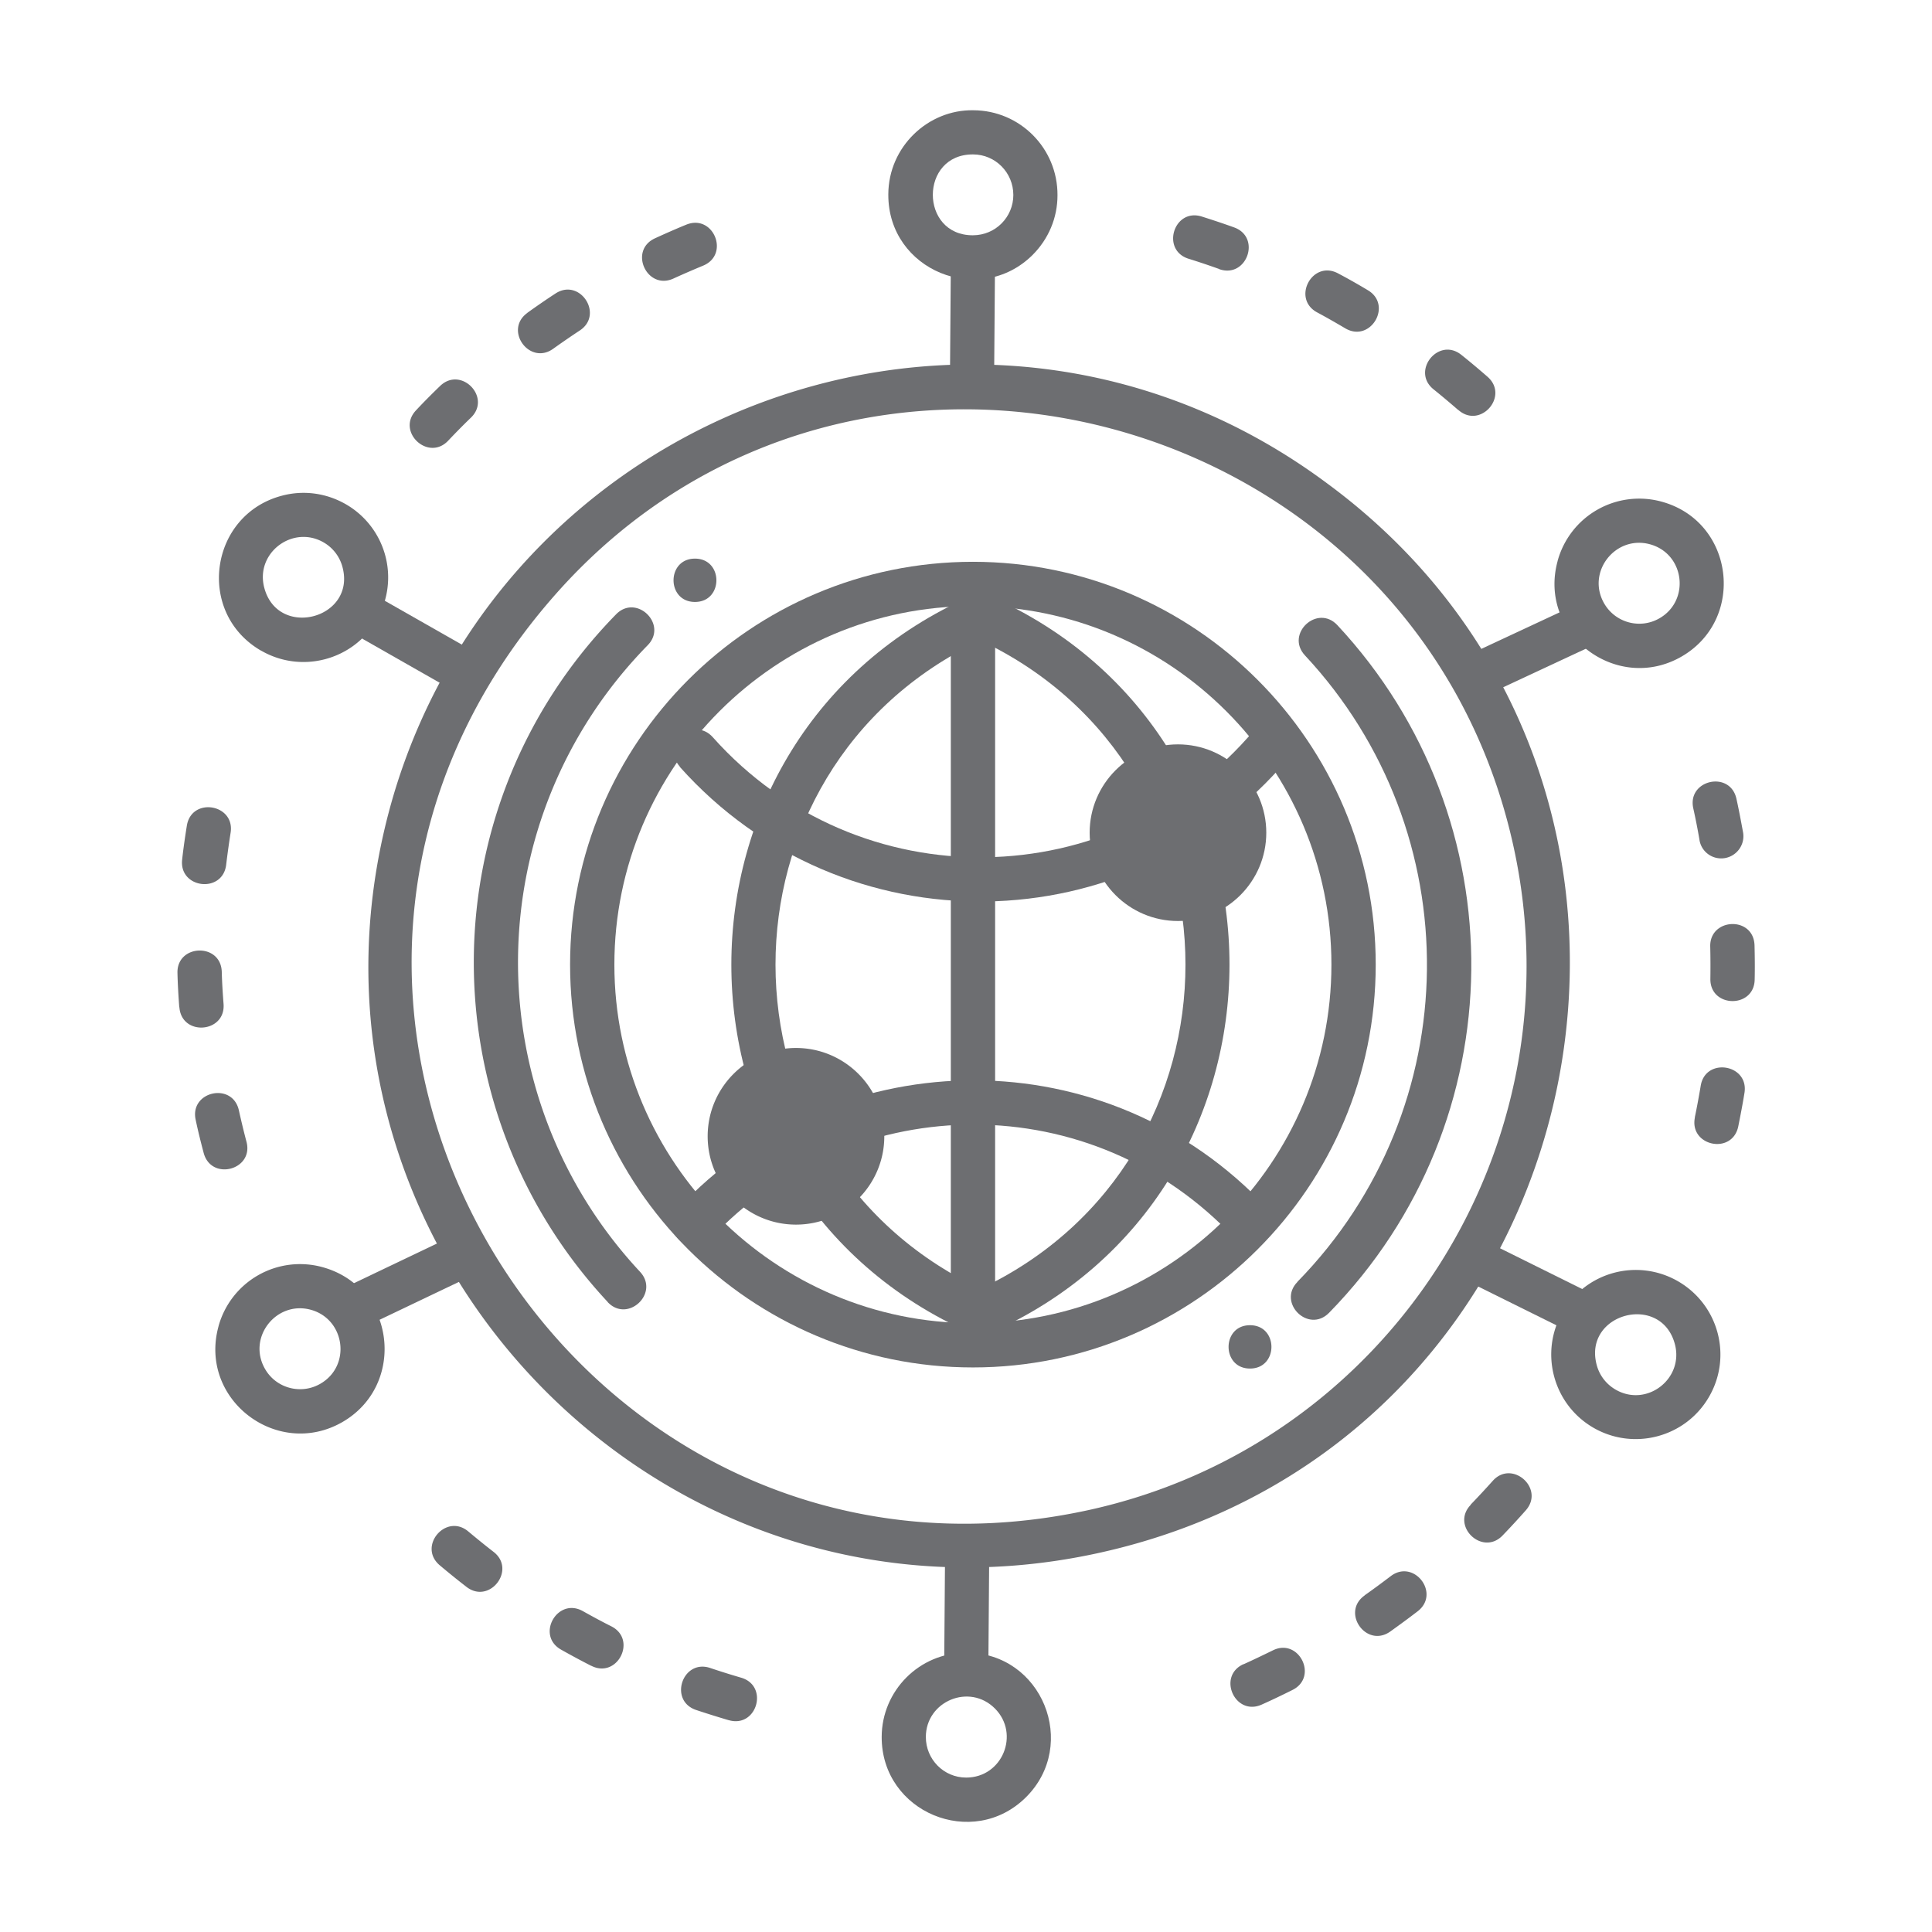
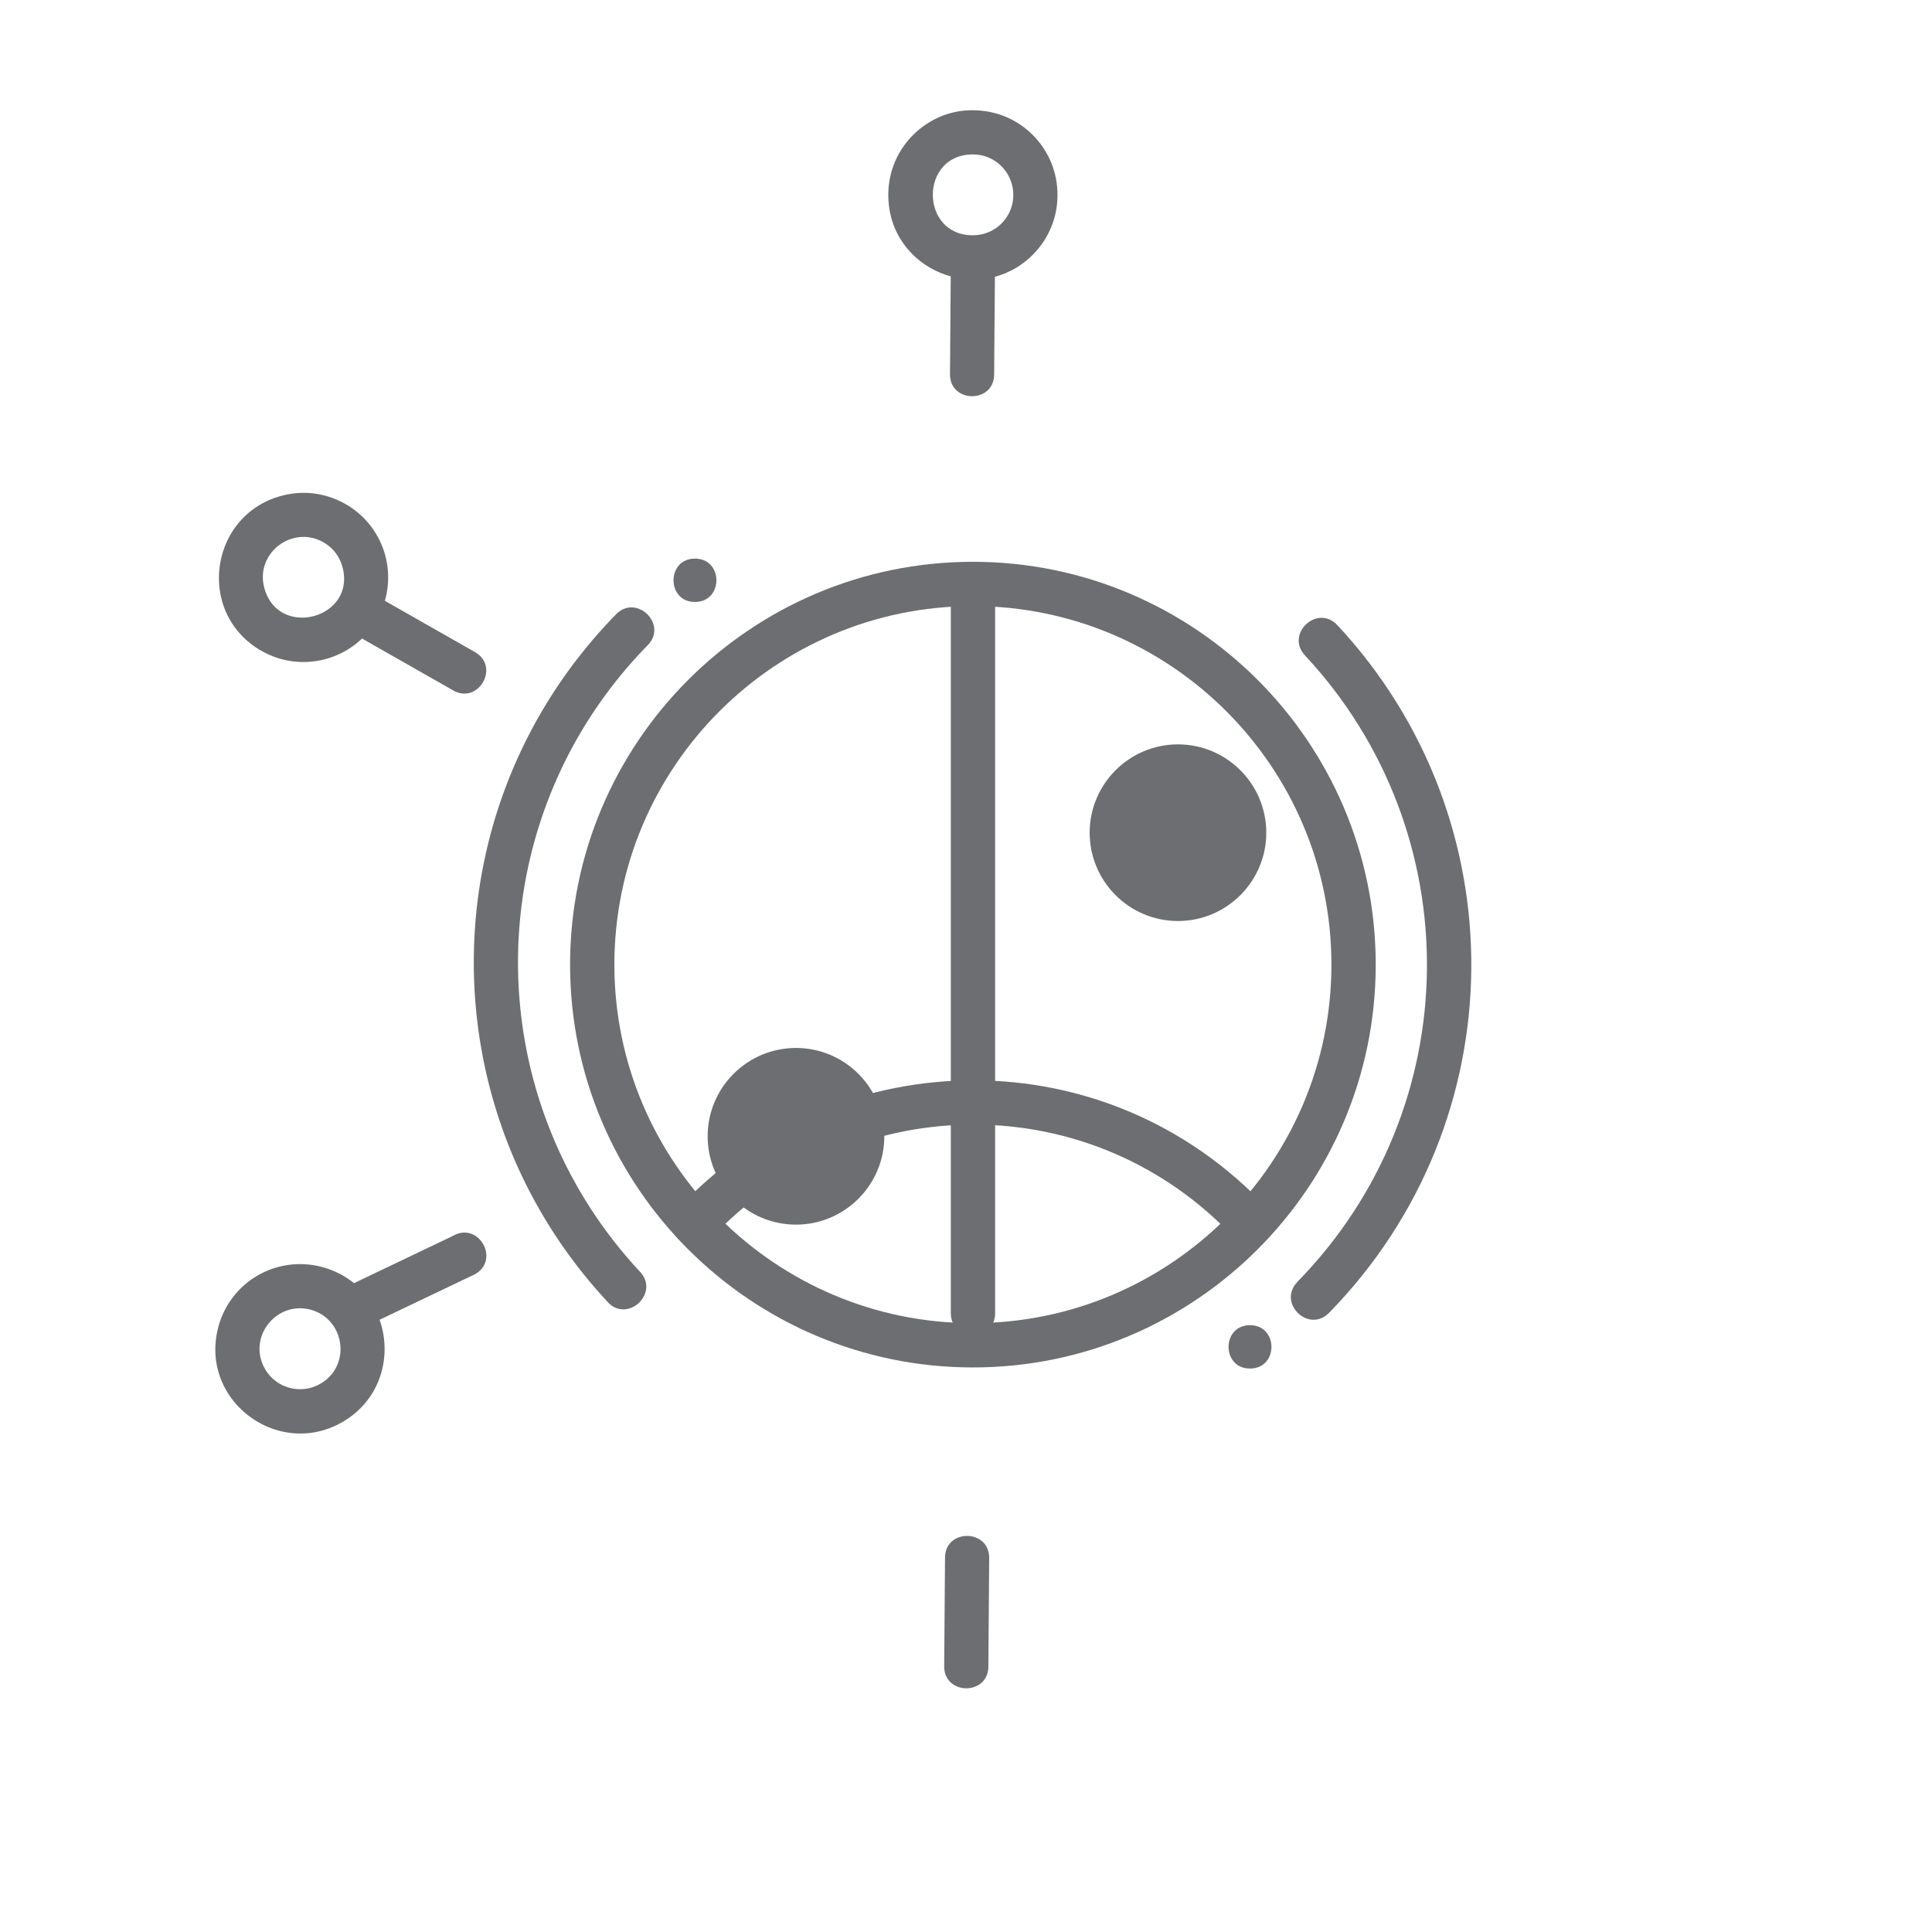
<svg xmlns="http://www.w3.org/2000/svg" id="a" viewBox="0 0 140 140">
  <defs>
    <style>.c{fill:#6d6e71}</style>
  </defs>
  <path class="c" d="M94.01 92.89c12.36-12.63 12.5-32.59.55-45.4-1.44-1.55.9-3.74 2.35-2.19 13.11 14.06 12.97 35.96-.6 49.83-1.49 1.52-3.77-.73-2.29-2.24Z" />
  <path class="c" d="M70.5 99.09C54.4 99.09 41.31 86 41.31 69.9S54.4 40.71 70.5 40.71 99.69 53.8 99.69 69.9 86.6 99.09 70.5 99.09Zm0-55.17c-14.33 0-25.98 11.66-25.98 25.98S56.18 95.88 70.5 95.88 96.48 84.23 96.48 69.9 84.82 43.92 70.5 43.92Z" />
-   <path class="c" d="M70.4 96.62c-23.23-10.23-23.18-43.24 0-53.44.41-.18.88-.18 1.29 0 23.23 10.23 23.18 43.24 0 53.44-.41.18-.88.18-1.29 0Zm.65-50.21c-19.82 9.38-19.79 37.62 0 46.98 19.82-9.38 19.79-37.62 0-46.98Z" />
  <path class="c" d="M68.9 95.15V42.31c0-2.12 3.21-2.12 3.21 0v52.84c0 2.12-3.21 2.12-3.21 0Z" />
-   <path class="c" d="M49.27 55.56c-1.41-1.58.98-3.72 2.39-2.13 10.52 11.8 29.05 11.56 39.25-.55 1.37-1.62 3.82.44 2.45 2.07-11.45 13.58-32.27 13.88-44.1.62ZM49.13 87.59C60.22 75.67 79.41 74.91 91.3 87c1.49 1.51-.8 3.76-2.29 2.25-10.57-10.75-27.65-10.1-37.53.53-1.44 1.55-3.79-.63-2.35-2.18Z" />
+   <path class="c" d="M49.27 55.56ZM49.13 87.59C60.22 75.67 79.41 74.91 91.3 87c1.49 1.51-.8 3.76-2.29 2.25-10.57-10.75-27.65-10.1-37.53.53-1.44 1.55-3.79-.63-2.35-2.18Z" />
  <circle class="c" cx="85.36" cy="60.34" r="4.8" transform="rotate(-80.78 85.36 60.342)" />
  <path class="c" d="M85.36 66.74c-3.53 0-6.4-2.87-6.4-6.4s2.87-6.4 6.4-6.4 6.4 2.87 6.4 6.4-2.87 6.4-6.4 6.4Zm0-9.61c-1.77 0-3.2 1.44-3.2 3.2s1.44 3.21 3.2 3.21 3.2-1.44 3.2-3.21-1.44-3.2-3.2-3.2Z" />
  <circle class="c" cx="57.68" cy="82.33" r="4.8" transform="rotate(-80.78 57.683 82.334)" />
  <path class="c" d="M57.68 88.74c-3.53 0-6.4-2.87-6.4-6.4s2.87-6.4 6.4-6.4 6.4 2.87 6.4 6.4-2.87 6.4-6.4 6.4Zm0-9.61c-1.77 0-3.21 1.44-3.21 3.21a3.205 3.205 0 0 0 6.41 0c0-1.76-1.44-3.21-3.2-3.21ZM90.58 99.17c-2.07 0-2.07-3.14 0-3.14s2.07 3.14 0 3.14ZM44.04 94.35c-13.11-14.06-12.97-35.96.6-49.83 1.48-1.52 3.78.73 2.29 2.24-12.35 12.62-12.51 32.57-.55 45.4 1.44 1.55-.9 3.74-2.35 2.19ZM50.36 40.48c2.07 0 2.07 3.14 0 3.14s-2.07-3.14 0-3.14ZM68.84 27.11l.06-7.86c.01-2.12 3.21-2.1 3.2.02l-.06 7.86c-.01 2.12-3.21 2.1-3.2-.02Z" />
  <path class="c" d="M64.37 14.09c.01-3.48 2.91-6.16 6.16-6.1 3.39.01 6.12 2.77 6.1 6.16 0 1.64-.65 3.17-1.81 4.33-3.83 3.79-10.47 1.12-10.45-4.38Zm6.12 2.96c1.67 0 2.94-1.34 2.94-2.92 0-1.62-1.3-2.94-2.92-2.94-3.88-.02-3.88 5.85-.03 5.86ZM32.82 50.02l-6.5-3.7c-1.83-1.06-.21-3.83 1.61-2.76l6.5 3.7c1.83 1.06.22 3.83-1.61 2.76Z" />
  <path class="c" d="M18.9 47.14c-4.73-2.76-3.71-9.84 1.53-11.22 1.58-.42 3.23-.19 4.65.63a6.118 6.118 0 0 1 2.21 8.38c-1.7 2.92-5.46 3.91-8.38 2.21Zm.25-4.55c.99 3.74 6.66 2.24 5.67-1.49a2.92 2.92 0 0 0-1.36-1.79c-2.24-1.3-4.98.75-4.31 3.28ZM25.07 93.26l7.77-3.71c1.84-1.05 3.42 1.73 1.59 2.78l-7.77 3.71c-1.84 1.05-3.42-1.73-1.59-2.78Z" />
  <path class="c" d="M15.83 96.12a6.128 6.128 0 0 1 7.53-4.3c5.29 1.44 6.13 8.55 1.43 11.24-4.7 2.68-10.4-1.64-8.96-6.93Zm3.37 3.07c.8 1.41 2.6 1.89 4 1.09 2.28-1.3 1.81-4.69-.68-5.37-2.5-.68-4.62 2.01-3.32 4.28ZM68.42 120.74l.06-7.86c.01-2.12 3.21-2.1 3.2.02l-.06 7.86c-.01 2.12-3.21 2.1-3.2-.02Z" />
-   <path class="c" d="M63.89 125.86c.01-3.34 2.72-6.1 6.13-6.1 5.5 0 8.17 6.66 4.32 10.48-3.85 3.82-10.47 1.09-10.45-4.38Zm3.2.01c0 1.62 1.3 2.94 2.92 2.94 2.64 0 3.91-3.17 2.09-5-1.84-1.86-5-.54-5.01 2.05ZM113.62 96.45l-7.93-3.93c-1.83-1.07-.21-3.83 1.61-2.76l7.92 3.93c1.83 1.06.22 3.83-1.61 2.76Z" />
-   <path class="c" d="M115.45 103.45c-2.92-1.7-3.91-5.46-2.21-8.38a6.124 6.124 0 0 1 8.38-2.21c2.93 1.71 3.92 5.46 2.21 8.38-1.7 2.92-5.46 3.91-8.38 2.21Zm1.61-2.76c2.26 1.32 4.97-.77 4.31-3.28-.99-3.75-6.66-2.25-5.67 1.49.2.76.68 1.39 1.36 1.79ZM106.85 47.25l7.03-3.28c1.84-1.05 3.42 1.73 1.59 2.78l-7.03 3.28c-1.84 1.05-3.42-1.73-1.59-2.78Z" />
-   <path class="c" d="M112.87 40.65a6.128 6.128 0 0 1 7.53-4.3c5.29 1.44 6.13 8.55 1.43 11.24-4.69 2.68-10.4-1.64-8.96-6.93Zm3.37 3.07c.81 1.41 2.6 1.89 4 1.09 2.25-1.28 1.85-4.68-.68-5.37-2.5-.68-4.62 2.01-3.32 4.28ZM28.58 57.41c8.6-28.4 43.11-40.63 67.62-22.36 29.77 21.95 20.01 69.51-16.66 77.5-32.44 7.07-60.49-23.38-50.96-55.14Zm50.28 52.02c21.74-4.74 35.57-26.28 30.83-48.02-6.96-31.98-47.82-42.9-69.48-18.29-26.17 29.71.99 74.51 38.65 66.31ZM30.11 57.87ZM14.76 83.55c-.21-.79-.41-1.59-.58-2.4-.46-2.07 2.67-2.77 3.13-.69.17.76.35 1.52.55 2.27.55 2.05-2.55 2.87-3.1.82Zm-1.77-10.56c-.06-.82-.11-1.65-.13-2.47-.07-2.11 3.14-2.23 3.21-.1.02.77.07 1.55.13 2.33.16 2.11-3.04 2.36-3.2.24Zm.21-10.71c.09-.81.21-1.64.34-2.45.34-2.1 3.51-1.57 3.17.52-.12.77-.23 1.55-.32 2.31-.25 2.11-3.43 1.73-3.19-.37ZM52.8 124.65c-.78-.23-1.58-.48-2.36-.74-2.01-.68-.98-3.72 1.03-3.04.74.25 1.48.48 2.23.7 2.04.59 1.15 3.67-.89 3.08Zm-9.96-3.94c-.73-.37-1.47-.77-2.18-1.17-1.85-1.04-.27-3.83 1.58-2.79.68.38 1.36.75 2.06 1.1 1.89.96.44 3.82-1.45 2.86Zm-9.05-5.73c-.65-.5-1.29-1.02-1.92-1.55-1.63-1.37.45-3.82 2.07-2.45.6.5 1.2.99 1.82 1.47 1.68 1.29-.28 3.84-1.96 2.54ZM90.11 120.6c.71-.32 1.41-.66 2.11-1 1.89-.96 3.34 1.91 1.44 2.86-.74.37-1.49.73-2.23 1.06-1.94.87-3.25-2.06-1.32-2.93Zm8.78-5c.64-.45 1.26-.91 1.88-1.38 1.68-1.29 3.64 1.24 1.96 2.54-.65.5-1.32.99-1.99 1.47-1.74 1.22-3.58-1.4-1.85-2.62Zm7.68-6.57c.54-.56 1.07-1.13 1.59-1.71 1.4-1.59 3.81.54 2.4 2.13-.54.61-1.11 1.23-1.68 1.82-1.47 1.52-3.78-.71-2.3-2.23ZM122.81 80.98c.16-.76.3-1.53.43-2.3.34-2.09 3.51-1.57 3.17.52-.13.81-.29 1.63-.45 2.43-.44 2.08-3.57 1.42-3.14-.66Zm1.13-10.04c.01-.77.01-1.51-.01-2.34-.06-2.1 3.15-2.24 3.21-.09.02.8.03 1.64.01 2.47-.03 2.11-3.24 2.07-3.21-.05Zm-.79-10.08c-.13-.76-.28-1.53-.45-2.29-.45-2.07 2.68-2.76 3.13-.68.18.81.33 1.62.48 2.43.15.87-.43 1.7-1.31 1.86-.9.15-1.71-.45-1.85-1.31ZM105.68 29.72c-.59-.51-1.18-1.01-1.79-1.5-1.66-1.32.34-3.83 2-2.51.64.51 1.28 1.05 1.9 1.59 1.6 1.4-.52 3.81-2.11 2.41Zm-8.2-5.93c-.66-.39-1.34-.78-2.03-1.15-1.87-1-.36-3.83 1.51-2.83.74.39 1.46.8 2.16 1.22 1.82 1.08.19 3.84-1.64 2.76Zm-9.14-4.3c-.73-.26-1.47-.51-2.21-.74-2.02-.63-1.07-3.69.95-3.06.79.25 1.58.51 2.35.79 1.99.72.91 3.73-1.09 3.02ZM30.15 29.73c.56-.6 1.15-1.19 1.74-1.76 1.52-1.47 3.76.83 2.23 2.3-.56.54-1.11 1.1-1.64 1.66-1.45 1.54-3.79-.66-2.33-2.2Zm8.06-7.06c.67-.48 1.35-.95 2.04-1.4 1.77-1.16 3.53 1.52 1.76 2.68-.65.43-1.29.87-1.92 1.32-1.72 1.24-3.6-1.36-1.87-2.6Zm9.25-5.4c.74-.34 1.51-.68 2.27-.99 1.97-.8 3.18 2.16 1.22 2.97-.72.3-1.44.61-2.14.93-1.92.89-3.28-2.02-1.35-2.91Z" />
</svg>